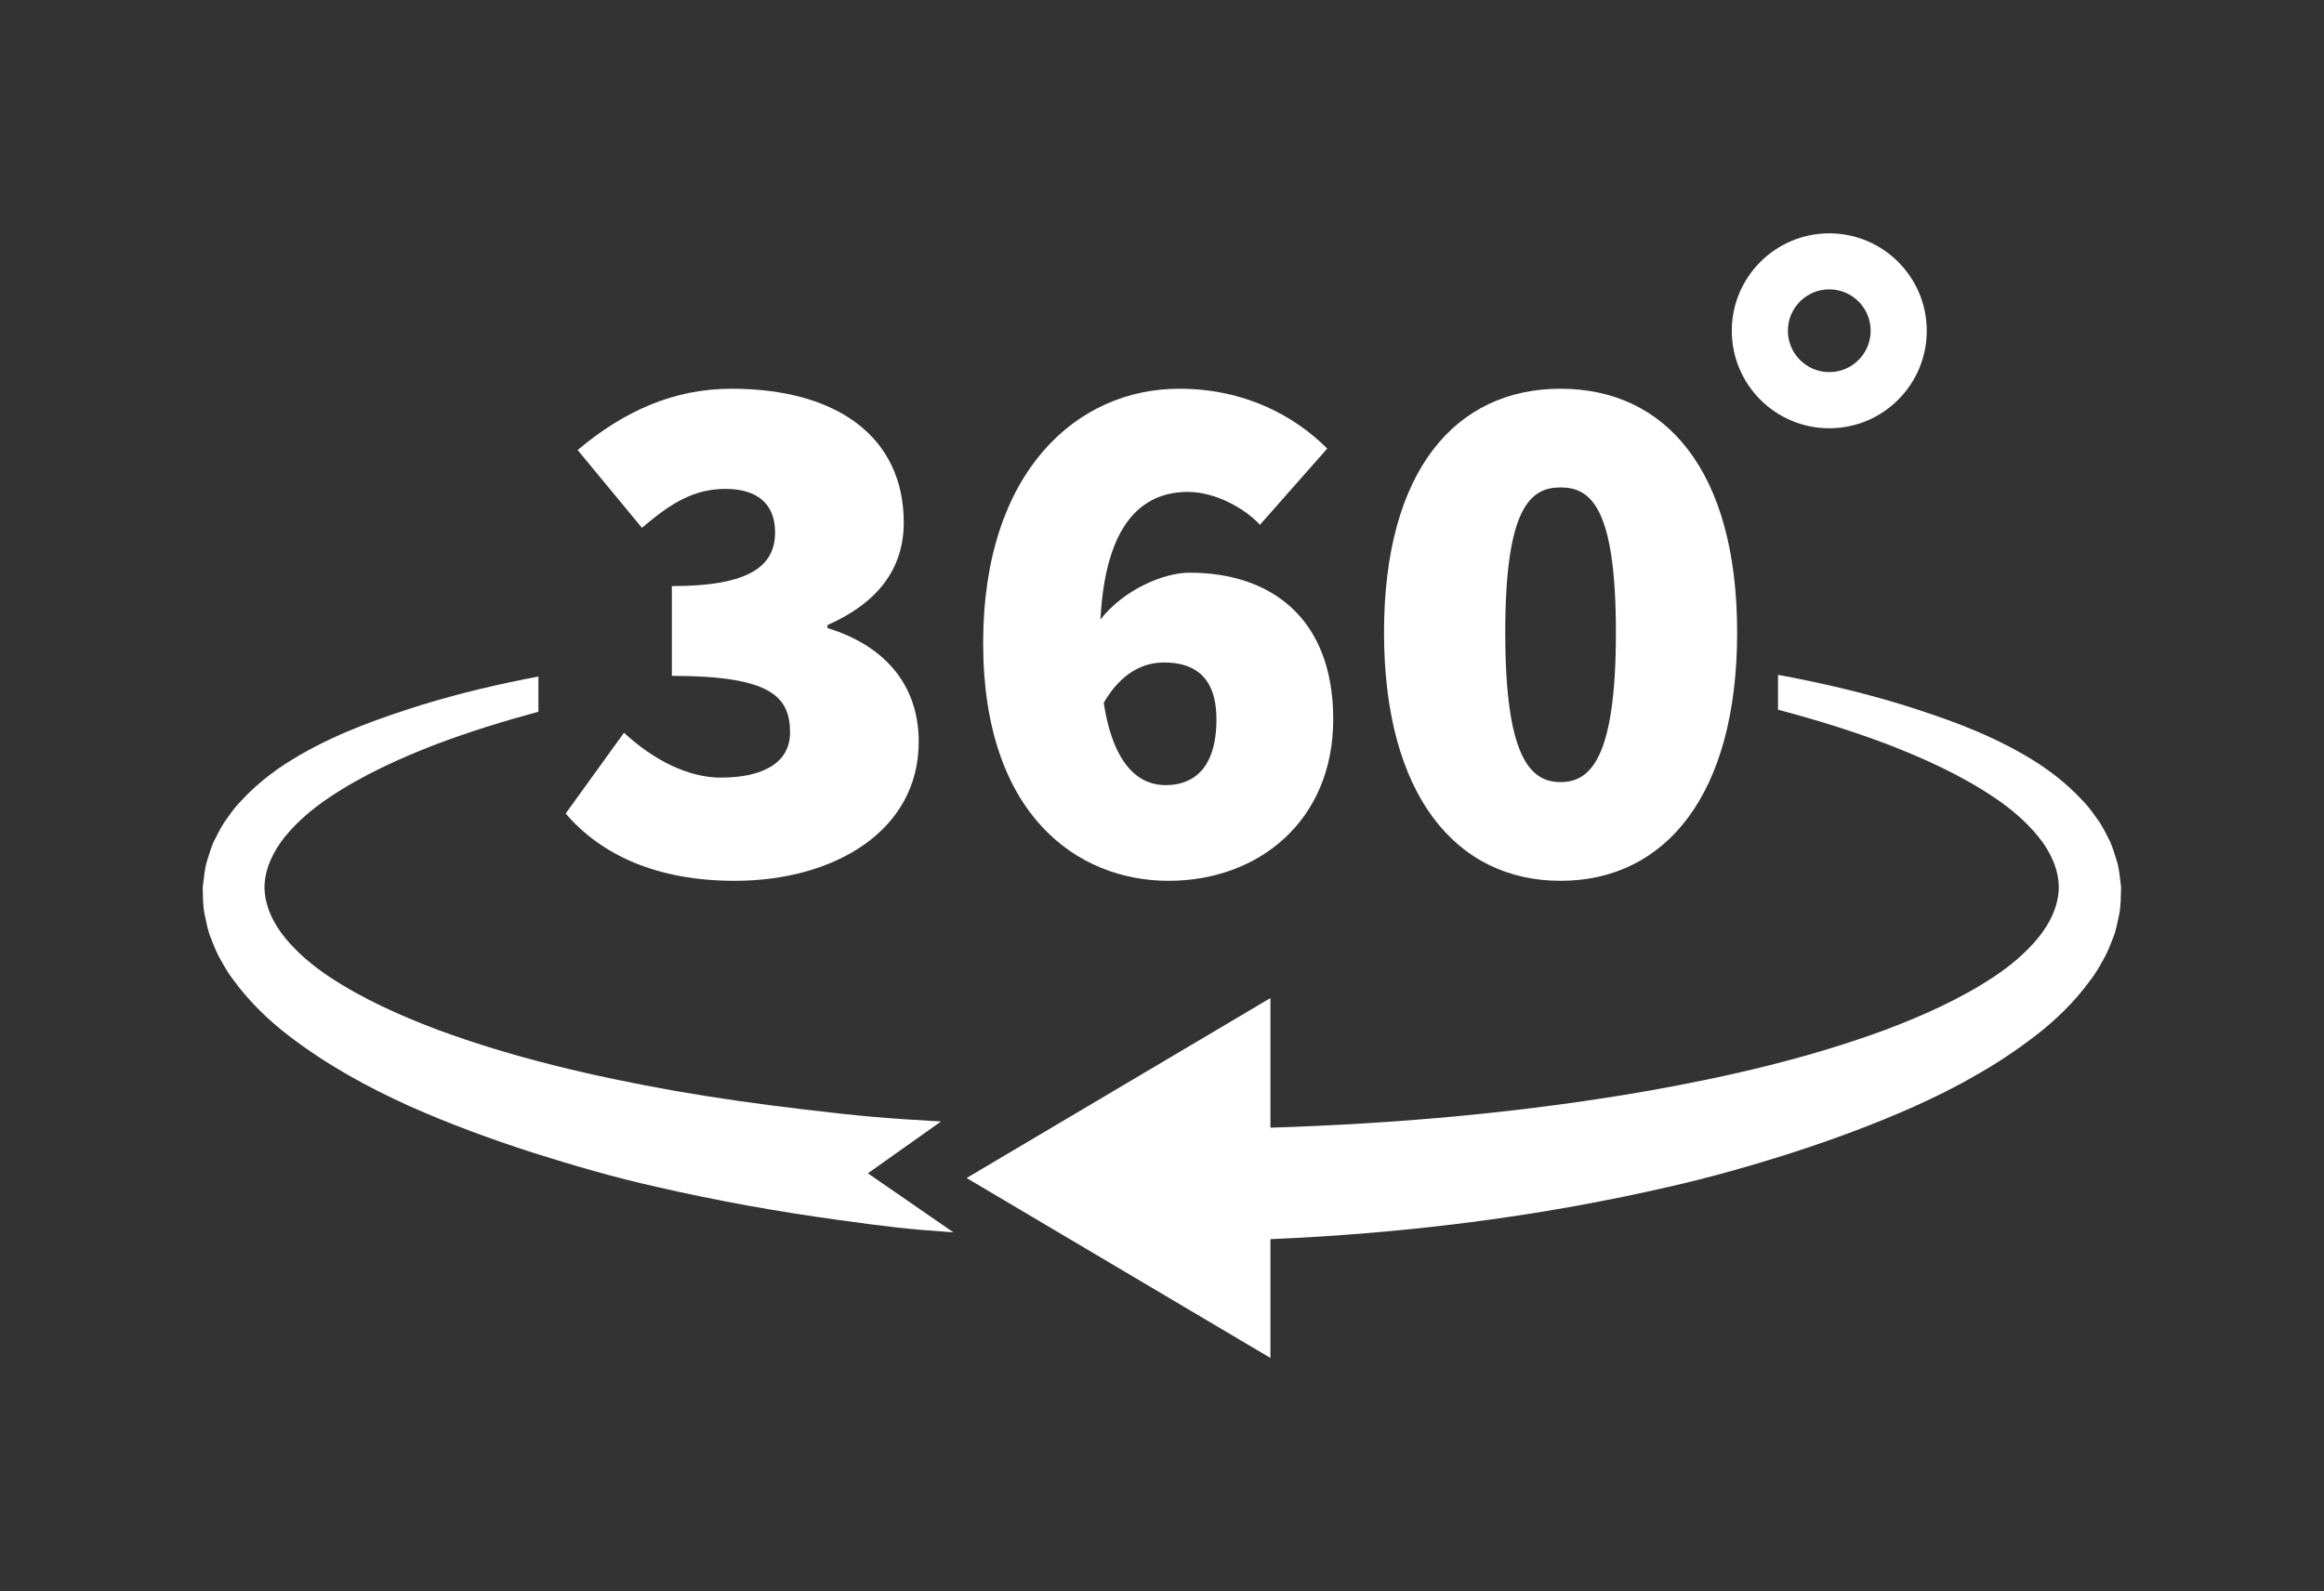
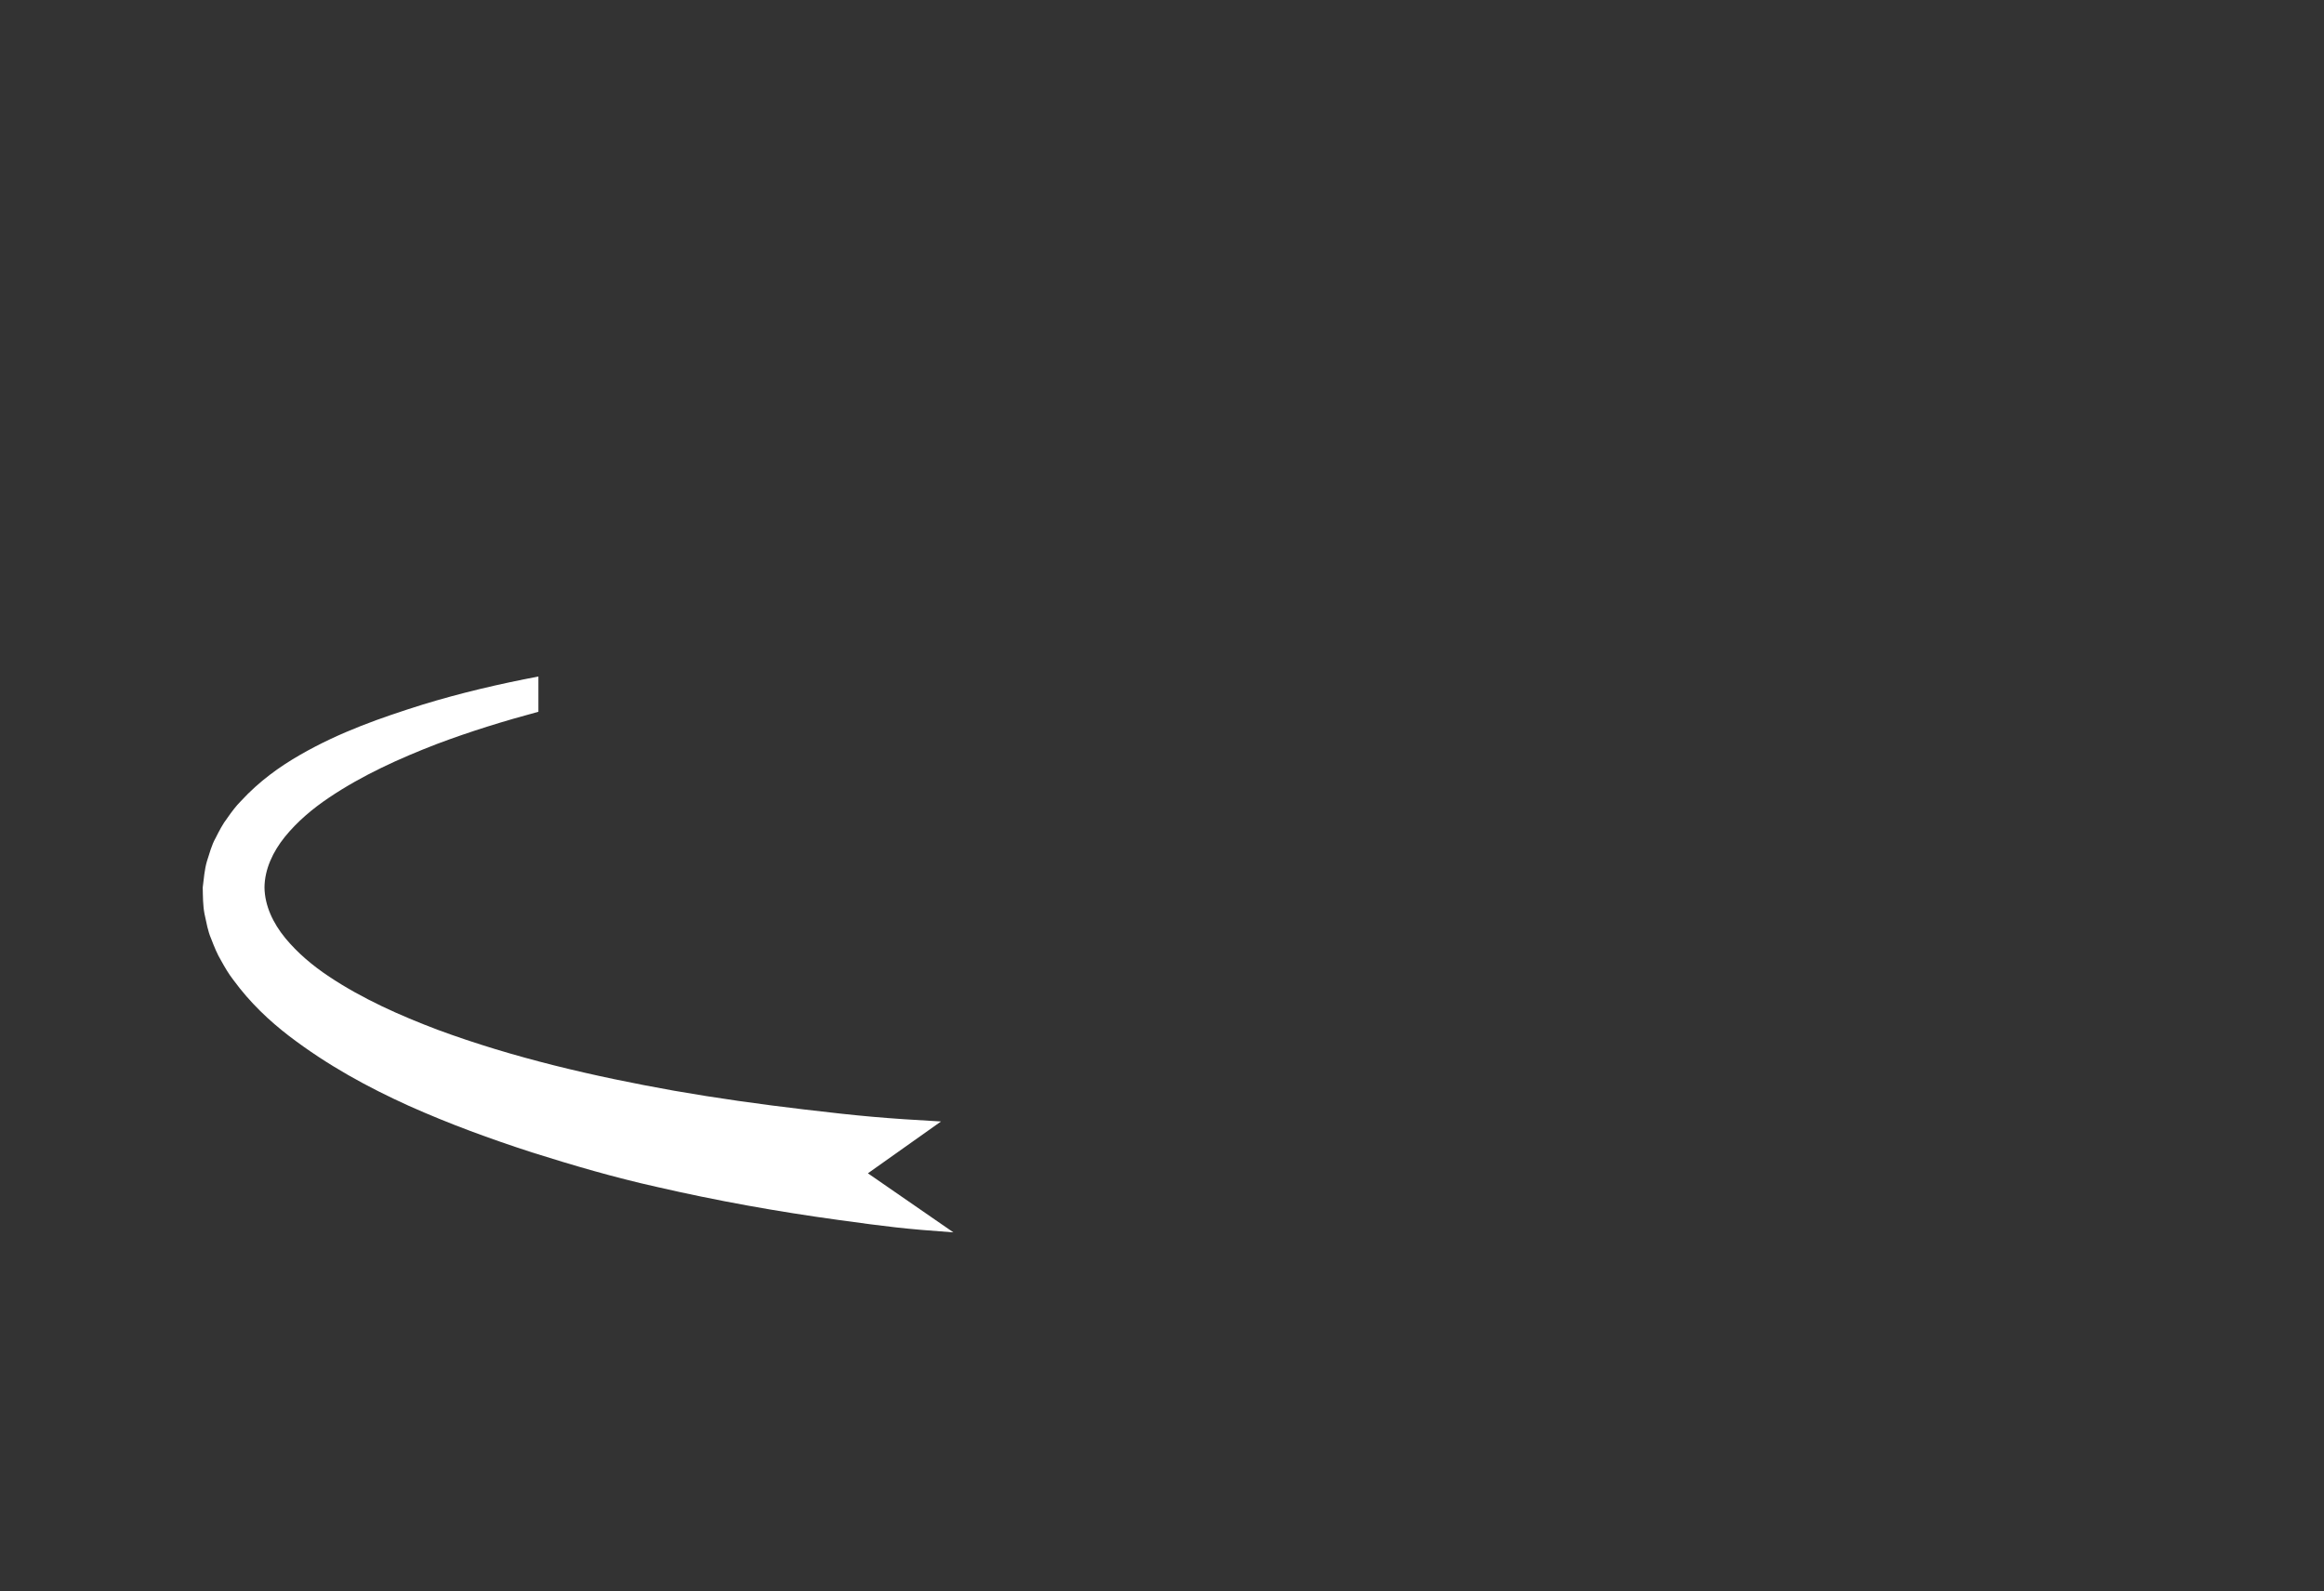
<svg xmlns="http://www.w3.org/2000/svg" id="Layer_1" data-name="Layer 1" width="365" height="250" viewBox="0 0 365 250">
  <rect x="0" y="0" width="365" height="250" fill="#333333" stroke="none" />
  <defs>
    <style>
      .cls-1 {
        fill: #fff;
        stroke-width: 0px;
      }
    </style>
  </defs>
-   <path class="cls-1" d="M287.3,67.28c8.46,0,15.31-6.86,15.31-15.31s-6.86-15.31-15.31-15.31-15.31,6.86-15.31,15.31,6.86,15.31,15.31,15.31ZM287.3,45.46c3.59,0,6.5,2.91,6.5,6.5s-2.91,6.5-6.5,6.5-6.5-2.91-6.5-6.5,2.91-6.5,6.5-6.5Z" />
-   <path class="cls-1" d="M113.28,122.17c-5.29,0-10.69-2.82-15.28-7.05l-9.16,12.69c5.64,6.58,14.45,10.57,26.55,10.57,15.51,0,28.9-7.75,28.9-21.85,0-9.4-5.87-15.27-14.33-17.86v-.47c7.99-3.53,11.98-8.93,11.98-16.1,0-13.51-10.57-21.03-27.02-21.03-9.16,0-16.92,3.52-24.2,9.63l10.1,12.22c4.7-4,8.22-6.11,13.16-6.11s7.75,2.35,7.75,6.81c0,5.17-3.76,8.46-16.21,8.46v14.1c15.63,0,18.56,3.29,18.56,8.93,0,4.7-4.23,7.05-10.81,7.05Z" />
-   <path class="cls-1" d="M183.54,138.38c14.1,0,25.85-9.4,25.85-25.38s-9.87-23.03-22.56-23.03c-4.04,0-10.31,2.64-14,7.35.79-14.98,6.47-20.04,13.77-20.04,4.23,0,8.93,2.58,11.28,5.17l10.57-11.98c-4.94-4.94-12.69-9.4-23.26-9.4-15.98,0-30.78,12.93-30.78,39.95s14.8,37.36,29.14,37.36ZM182.83,104.08c4.23,0,8.22,1.76,8.22,8.93,0,7.87-3.76,10.34-7.99,10.34-3.67,0-8.09-2.42-9.71-12.93,2.66-4.63,6.12-6.34,9.47-6.34Z" />
-   <path class="cls-1" d="M245.1,138.38c16.45,0,27.73-13.51,27.73-39.01s-11.28-38.3-27.73-38.3-27.73,12.81-27.73,38.3,11.28,39.01,27.73,39.01ZM245.1,76.58c4.7,0,8.69,3.05,8.69,22.79s-3.99,23.5-8.69,23.5-8.69-3.76-8.69-23.5,3.99-22.79,8.69-22.79Z" />
  <path class="cls-1" d="M147.82,176.19c-8.9-.5-12.68-.84-21.53-1.89-6.85-.81-13.67-1.76-20.46-2.95-12.6-2.25-25.14-5.15-37.1-9.57-5.94-2.25-11.79-4.86-17.01-8.33-2.61-1.73-5-3.75-6.92-6.08-1.91-2.33-3.22-5.08-3.26-7.94.02-2.86,1.32-5.63,3.21-7.97,1.91-2.35,4.3-4.39,6.91-6.14,5.21-3.51,11.05-6.16,16.99-8.45,5.2-1.96,10.53-3.6,15.91-5.05v-5.54c-6.09,1.16-12.17,2.57-18.23,4.43-6.4,2.02-12.87,4.24-19.23,7.9-3.17,1.83-6.35,4.08-9.29,7.27-.75.75-1.44,1.68-2.11,2.64-.7.9-1.28,2.02-1.84,3.14-.61,1.06-.96,2.42-1.37,3.68-.37,1.29-.48,2.71-.65,4.08.03,1.37.02,2.82.28,4.16.29,1.31.53,2.74,1.04,3.89.46,1.21.96,2.44,1.57,3.45.59,1.07,1.21,2.12,1.89,2.99,2.69,3.68,5.72,6.49,8.77,8.84,6.13,4.68,12.43,8.08,18.82,10.98,6.4,2.86,12.84,5.21,19.32,7.31,6.49,2.05,12.98,3.95,19.55,5.41,9.49,2.19,19.04,3.9,28.61,5.21,7.7,1.06,10.32,1.4,18.05,1.95l-13.43-9.28,11.48-8.14Z" />
-   <path class="cls-1" d="M332.48,135.33c-.41-1.26-.76-2.62-1.37-3.69-.56-1.13-1.15-2.26-1.85-3.15-.67-.96-1.36-1.89-2.11-2.65-2.95-3.2-6.13-5.46-9.31-7.29-6.36-3.66-12.83-5.88-19.25-7.89-6.42-1.96-12.87-3.44-19.34-4.64v5.48c5.76,1.52,11.44,3.27,17,5.36,5.94,2.29,11.78,4.94,16.99,8.45,2.6,1.74,4.99,3.79,6.9,6.14,1.9,2.34,3.19,5.11,3.21,7.97-.04,2.86-1.35,5.61-3.26,7.94-1.92,2.33-4.31,4.35-6.92,6.08-5.22,3.47-11.07,6.08-17.01,8.33-11.96,4.42-24.49,7.32-37.09,9.57-19.65,3.44-39.58,5.2-59.54,5.82v-20.36l-47.72,28.27,47.72,28.27v-18.66c20.85-.9,41.68-3.42,62.28-8.16,6.57-1.47,13.07-3.32,19.56-5.39,6.48-2.1,12.93-4.46,19.33-7.32,3.21-1.45,6.38-3,9.52-4.83,3.14-1.75,6.27-3.83,9.33-6.16,3.05-2.35,6.09-5.16,8.78-8.86.68-.87,1.31-1.93,1.9-3,.62-1.01,1.11-2.24,1.58-3.46.51-1.15.75-2.6,1.04-3.91.25-1.34.24-2.8.28-4.18-.16-1.38-.28-2.81-.65-4.1Z" />
</svg>